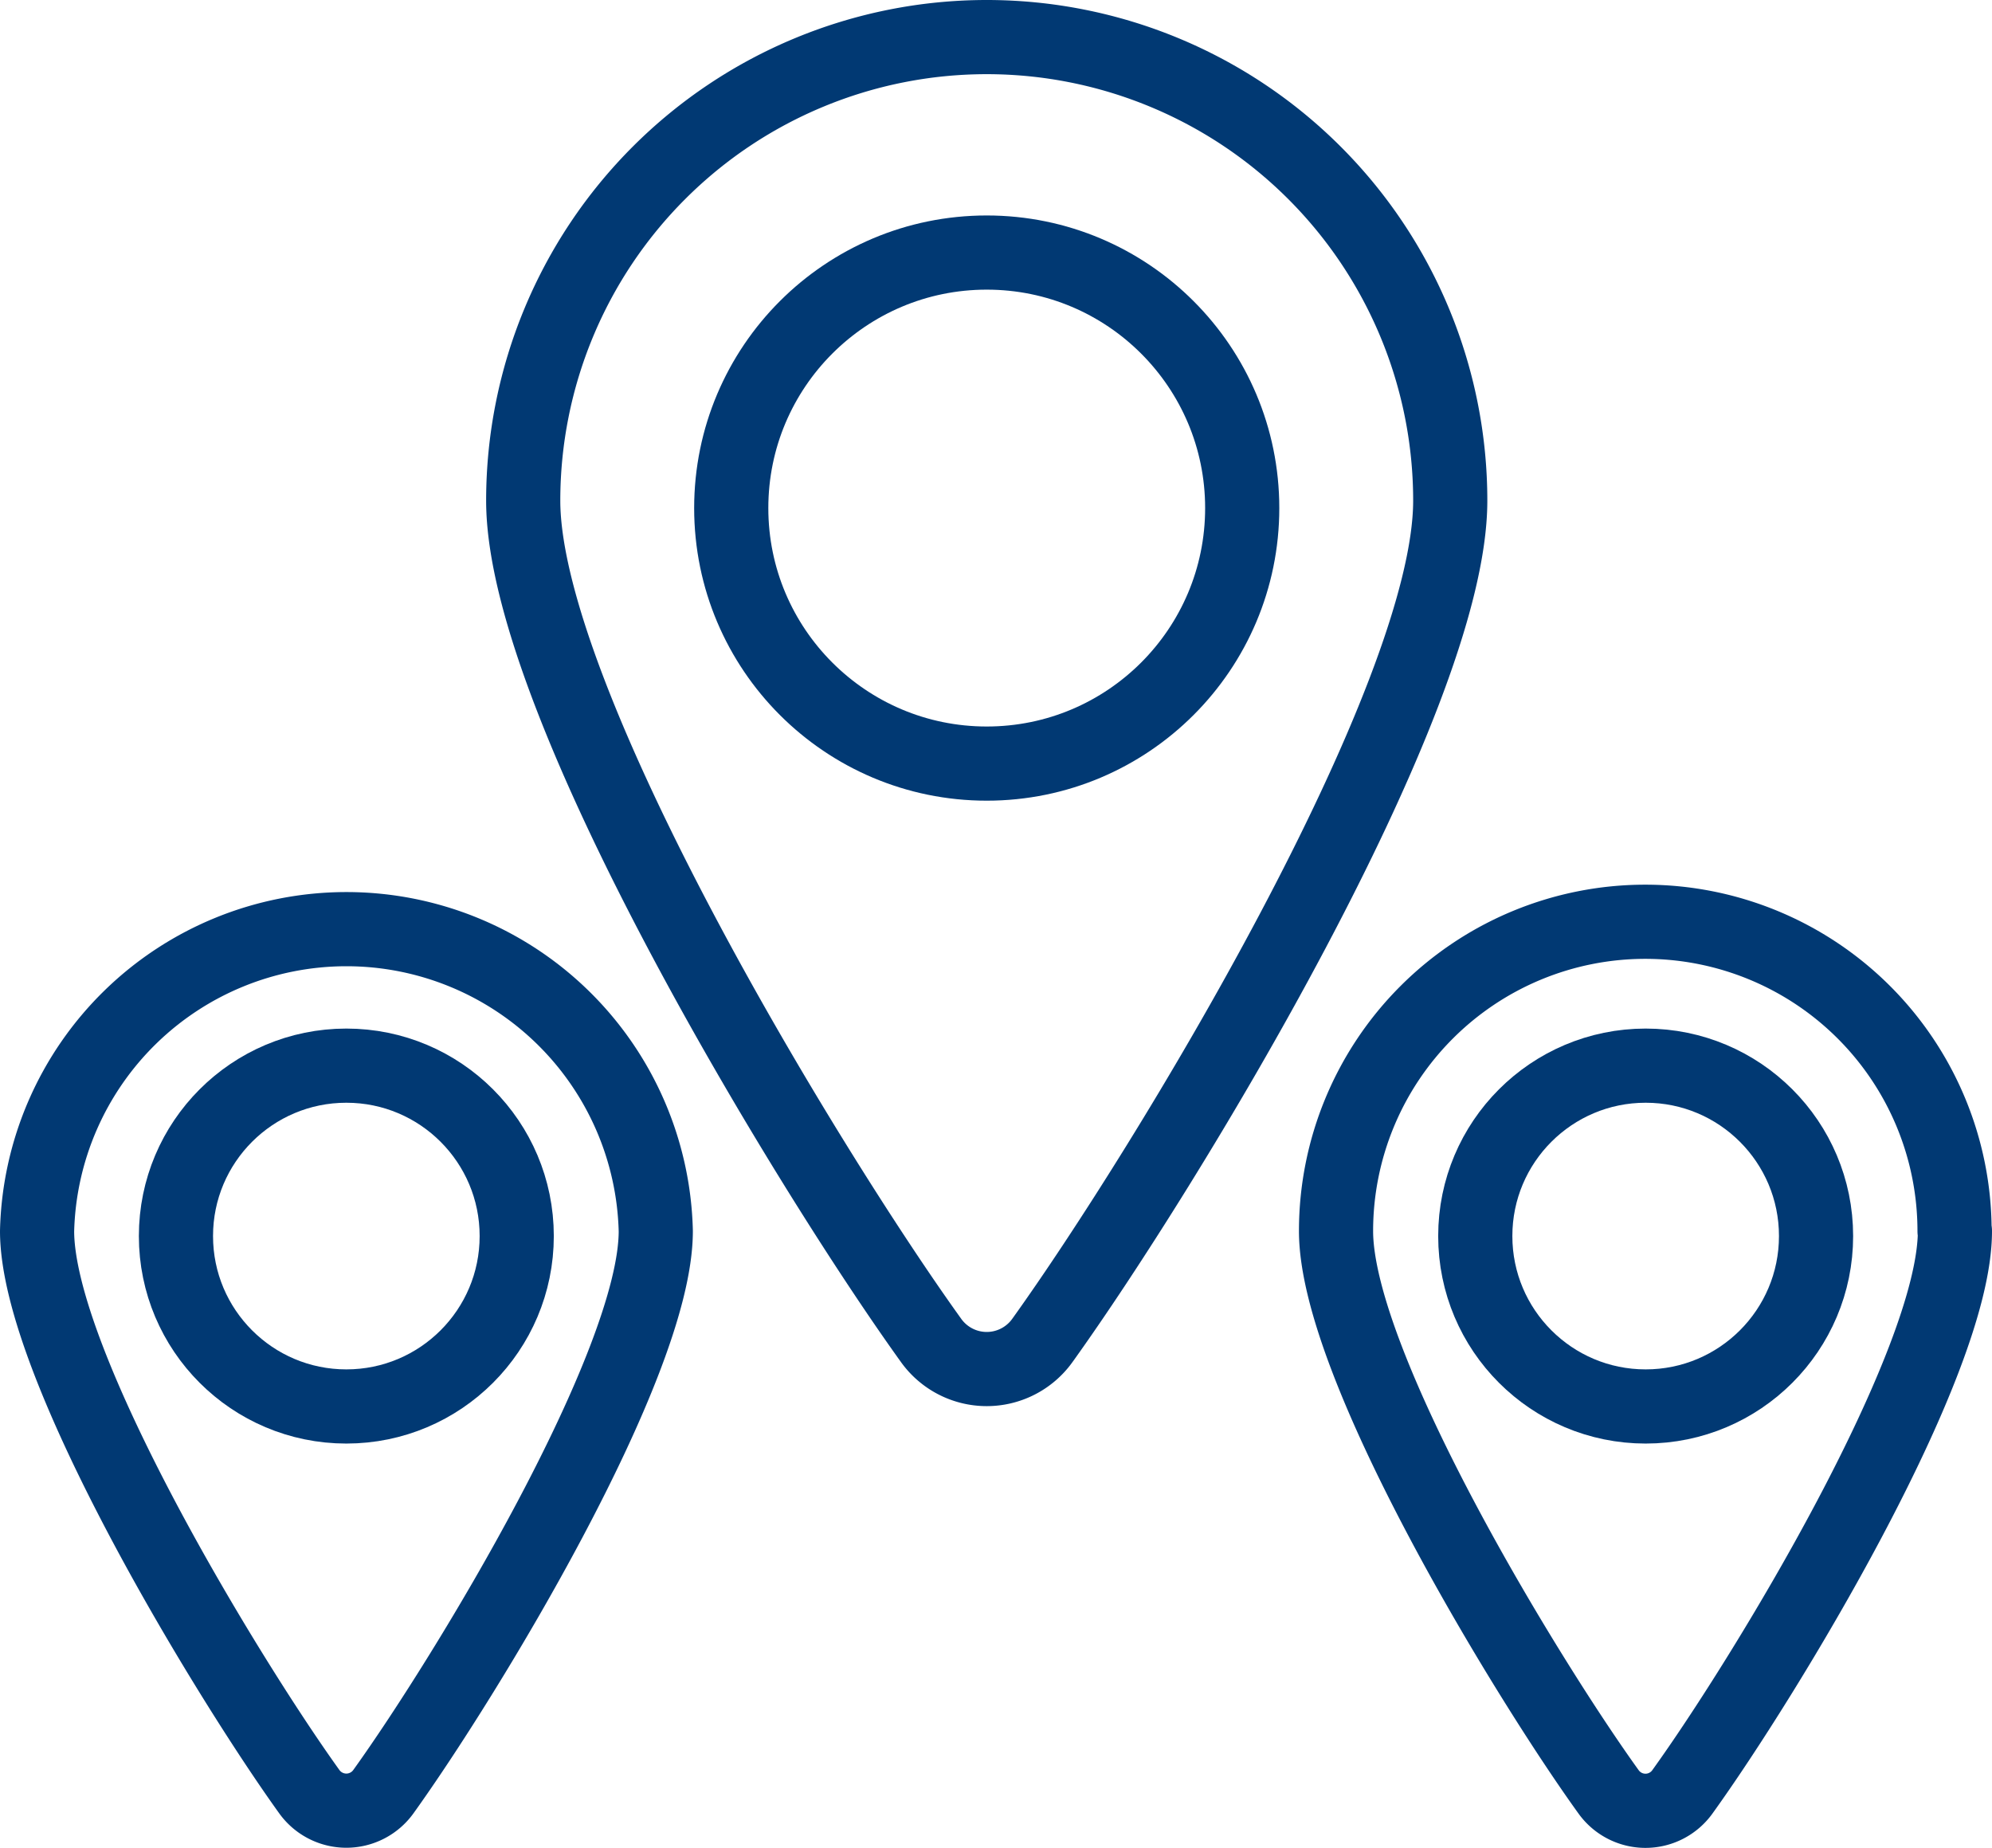
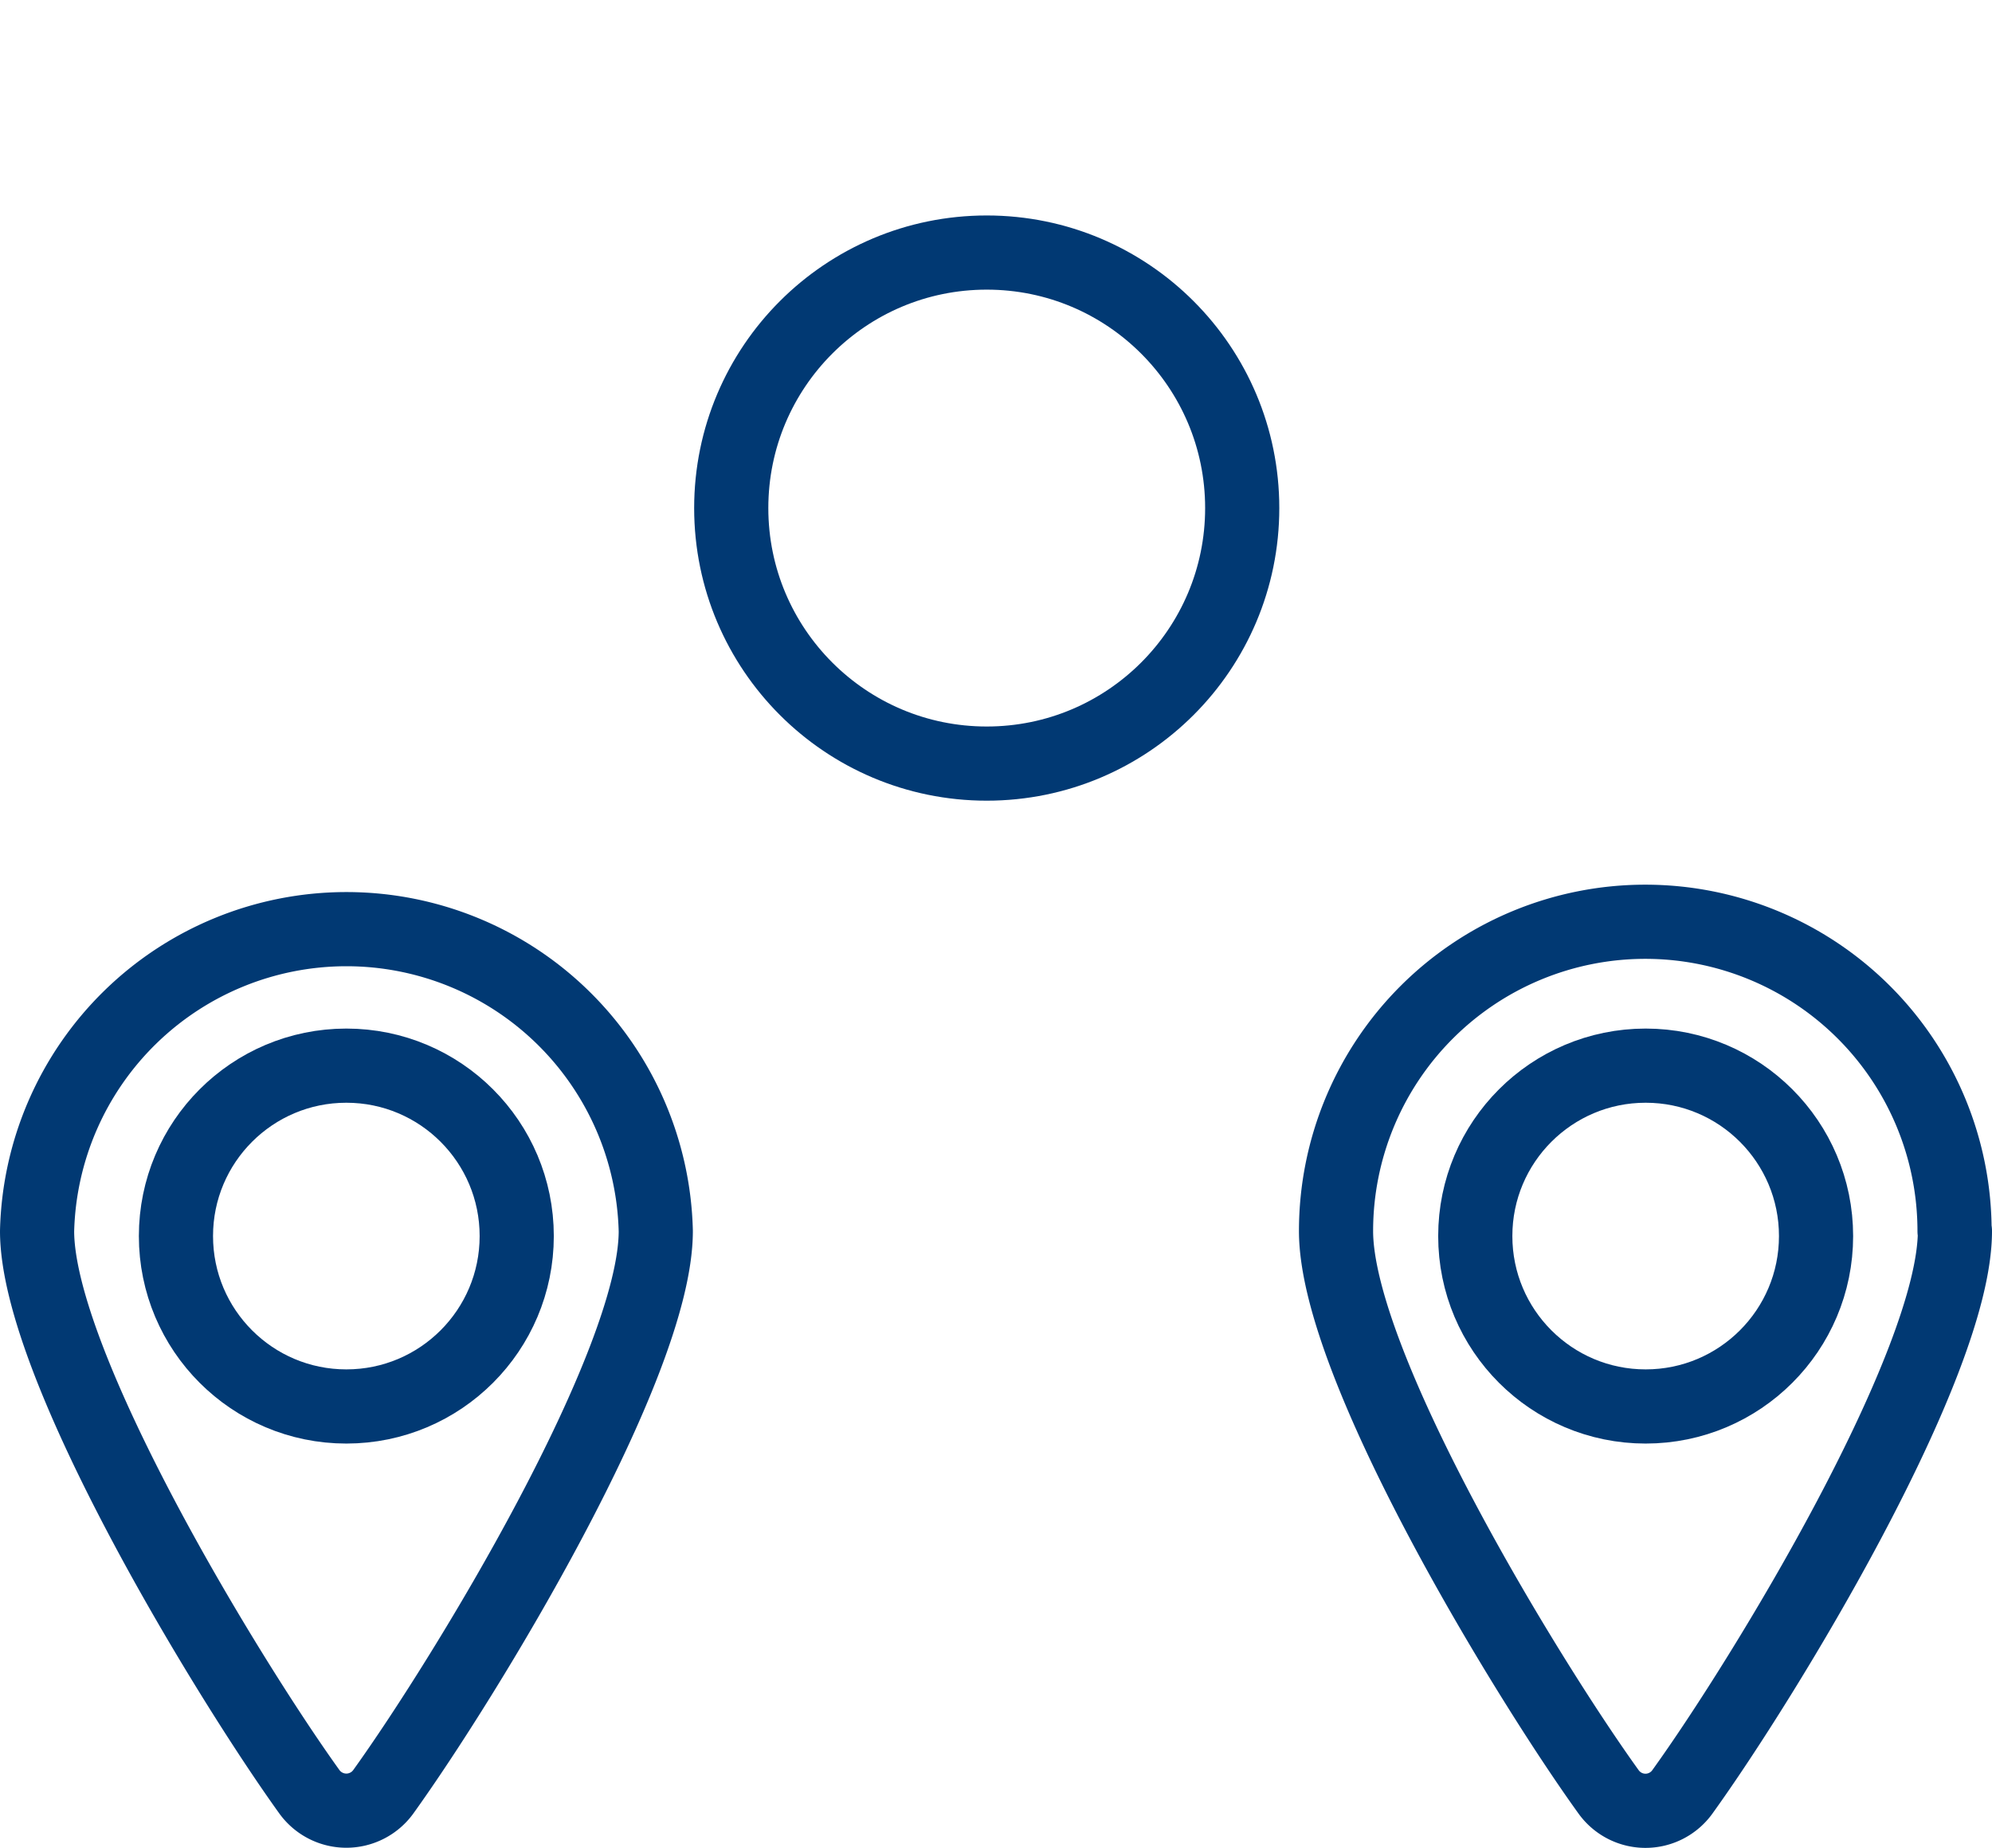
<svg xmlns="http://www.w3.org/2000/svg" viewBox="0 0 107.44 99.64">
  <defs>
    <style>.cls-1{fill:none;stroke:#013973;stroke-linecap:round;stroke-linejoin:round;stroke-width:4px;}</style>
  </defs>
  <g id="Calque_2" data-name="Calque 2">
    <g id="Calque_1-2" data-name="Calque 1">
-       <path class="cls-1" d="M78.22,27c0,10.83-15.38,36.07-22,45.29a3.69,3.69,0,0,1-6,0c-6.63-9.22-22-34.46-22-45.29a25,25,0,0,1,50,0Z" />
      <circle class="cls-1" cx="53.22" cy="27.4" r="13.78" />
      <path class="cls-1" d="M35.37,66.39c0,7.23-10.27,24.08-14.69,30.23a2.46,2.46,0,0,1-4,0C12.26,90.47,2,73.62,2,66.39a16.69,16.69,0,0,1,33.37,0Z" />
      <circle class="cls-1" cx="18.68" cy="66.66" r="9.19" />
      <path class="cls-1" d="M105.44,66.39c0,7.23-10.26,24.08-14.69,30.23a2.45,2.45,0,0,1-4,0c-4.43-6.15-14.69-23-14.69-30.23a16.68,16.68,0,1,1,33.36,0Z" />
      <circle class="cls-1" cx="88.76" cy="66.66" r="9.19" />
    </g>
  </g>
</svg>